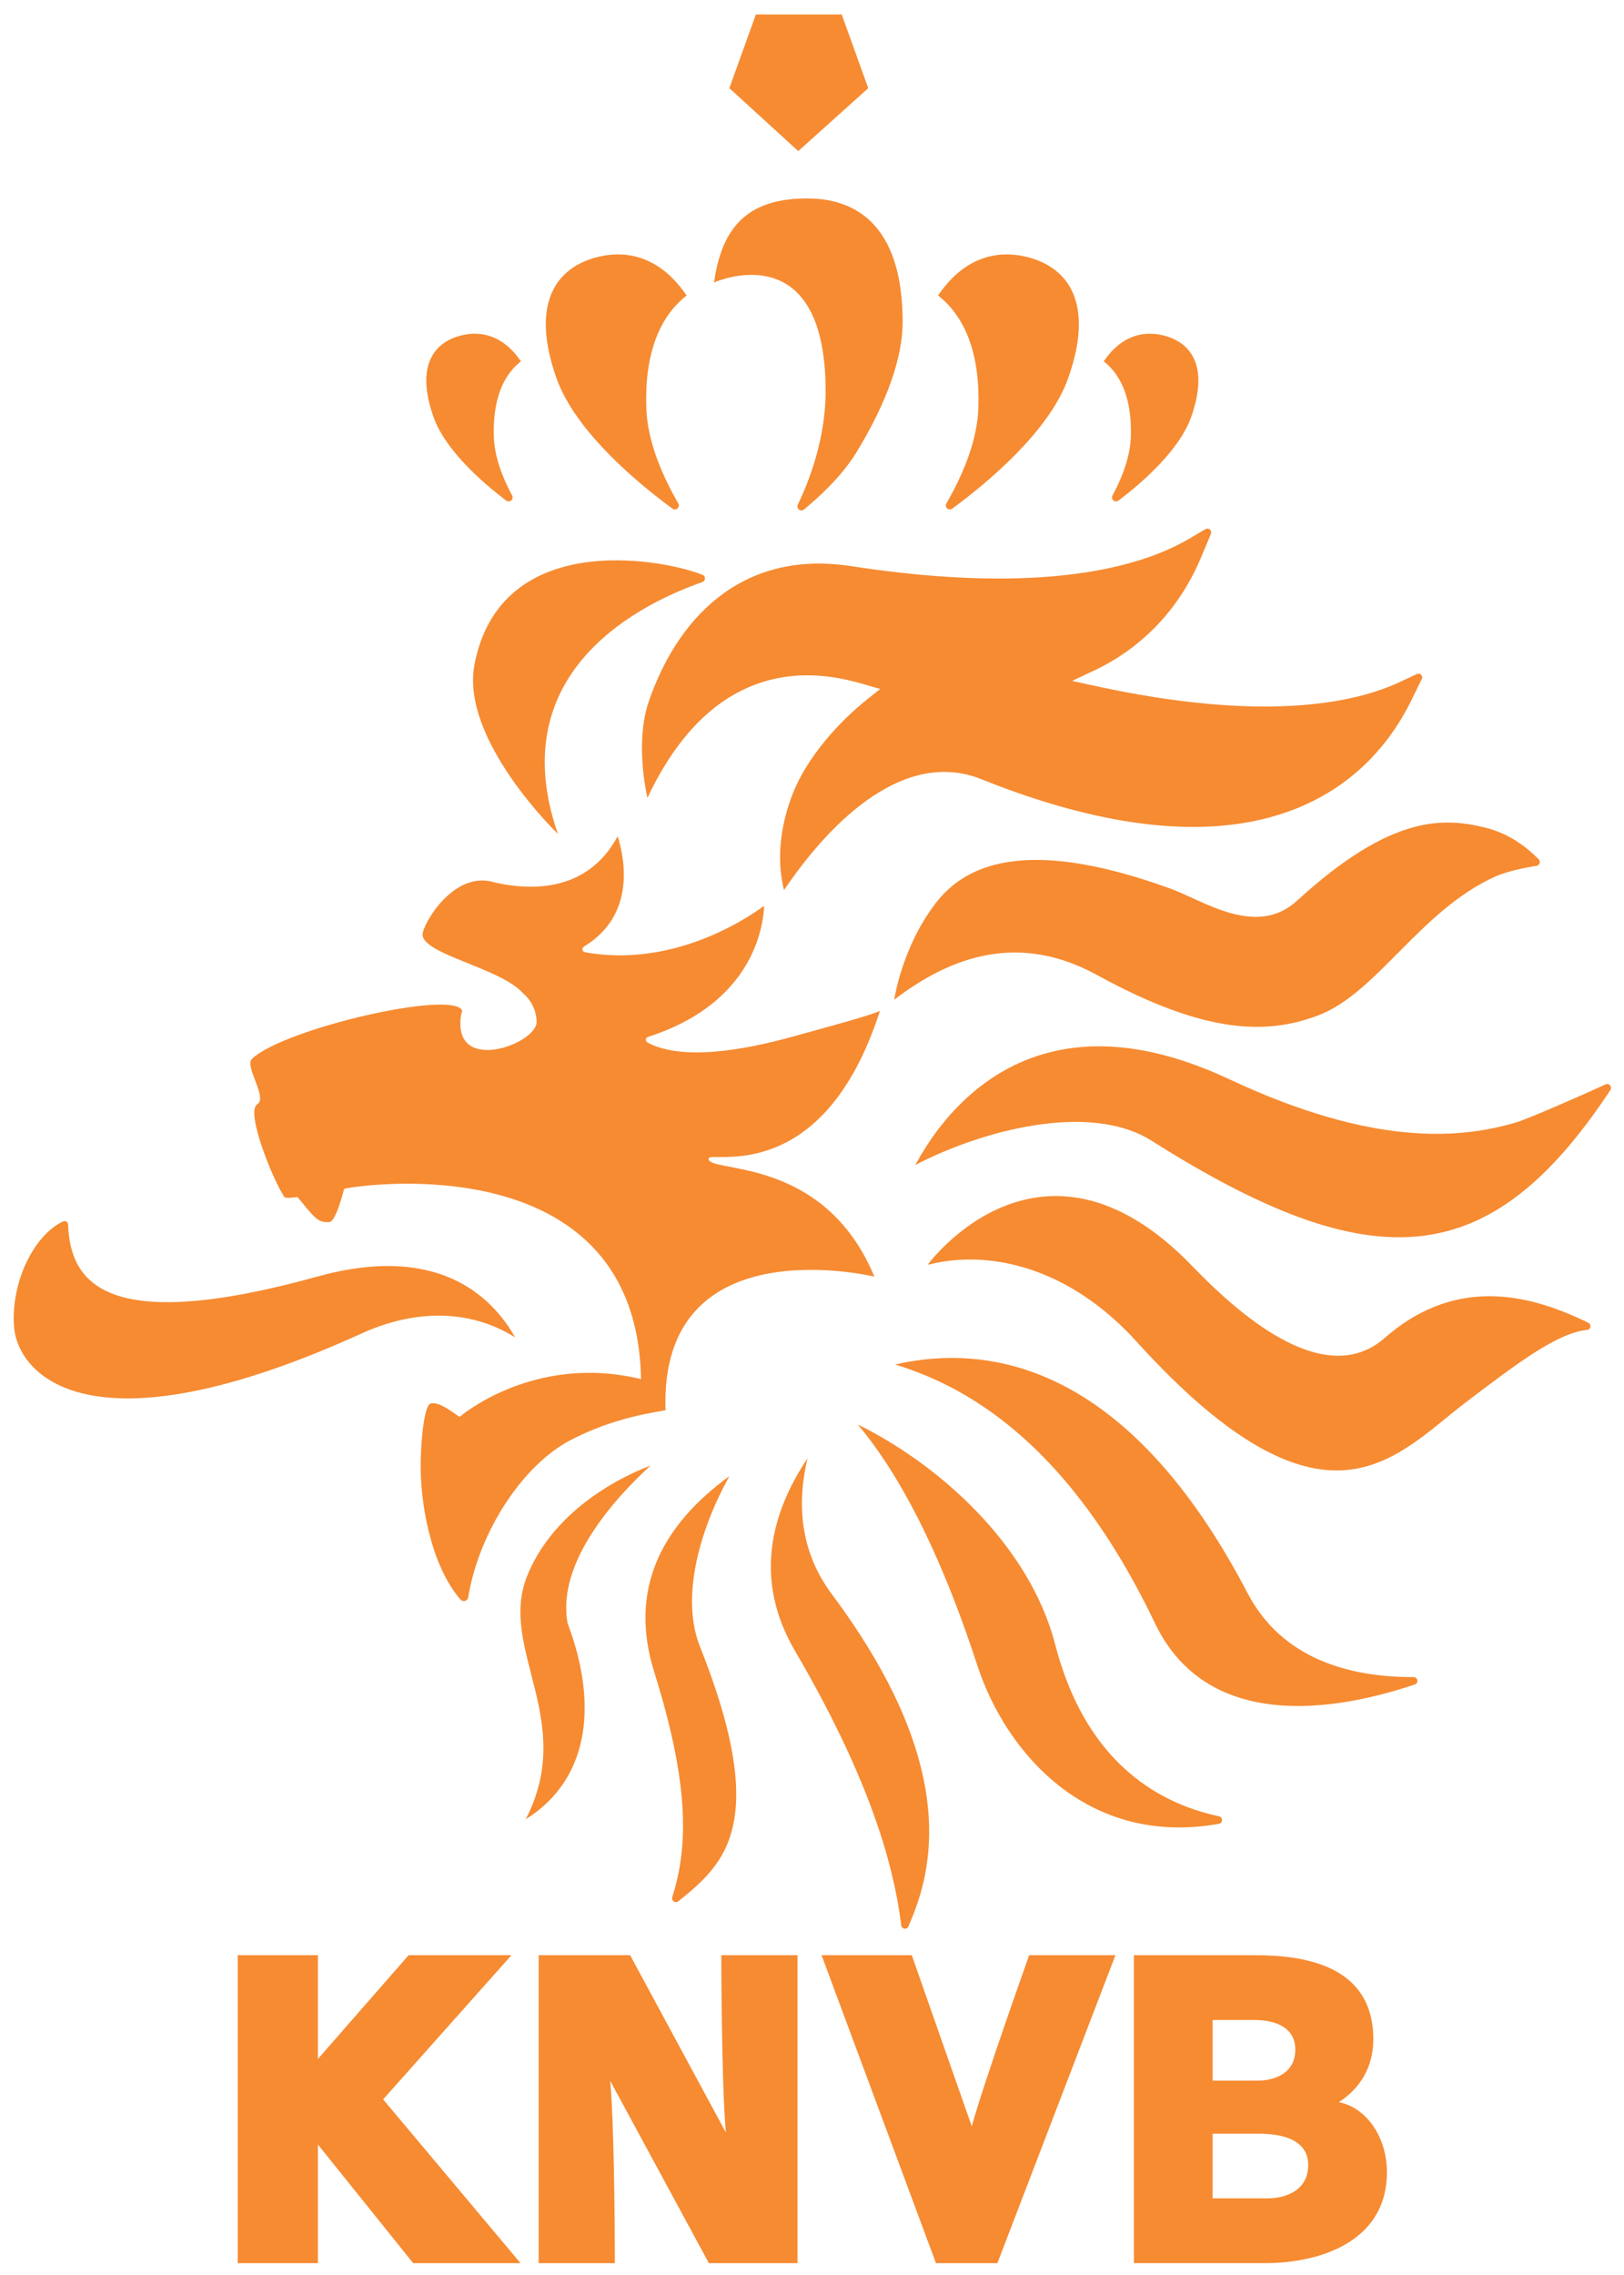
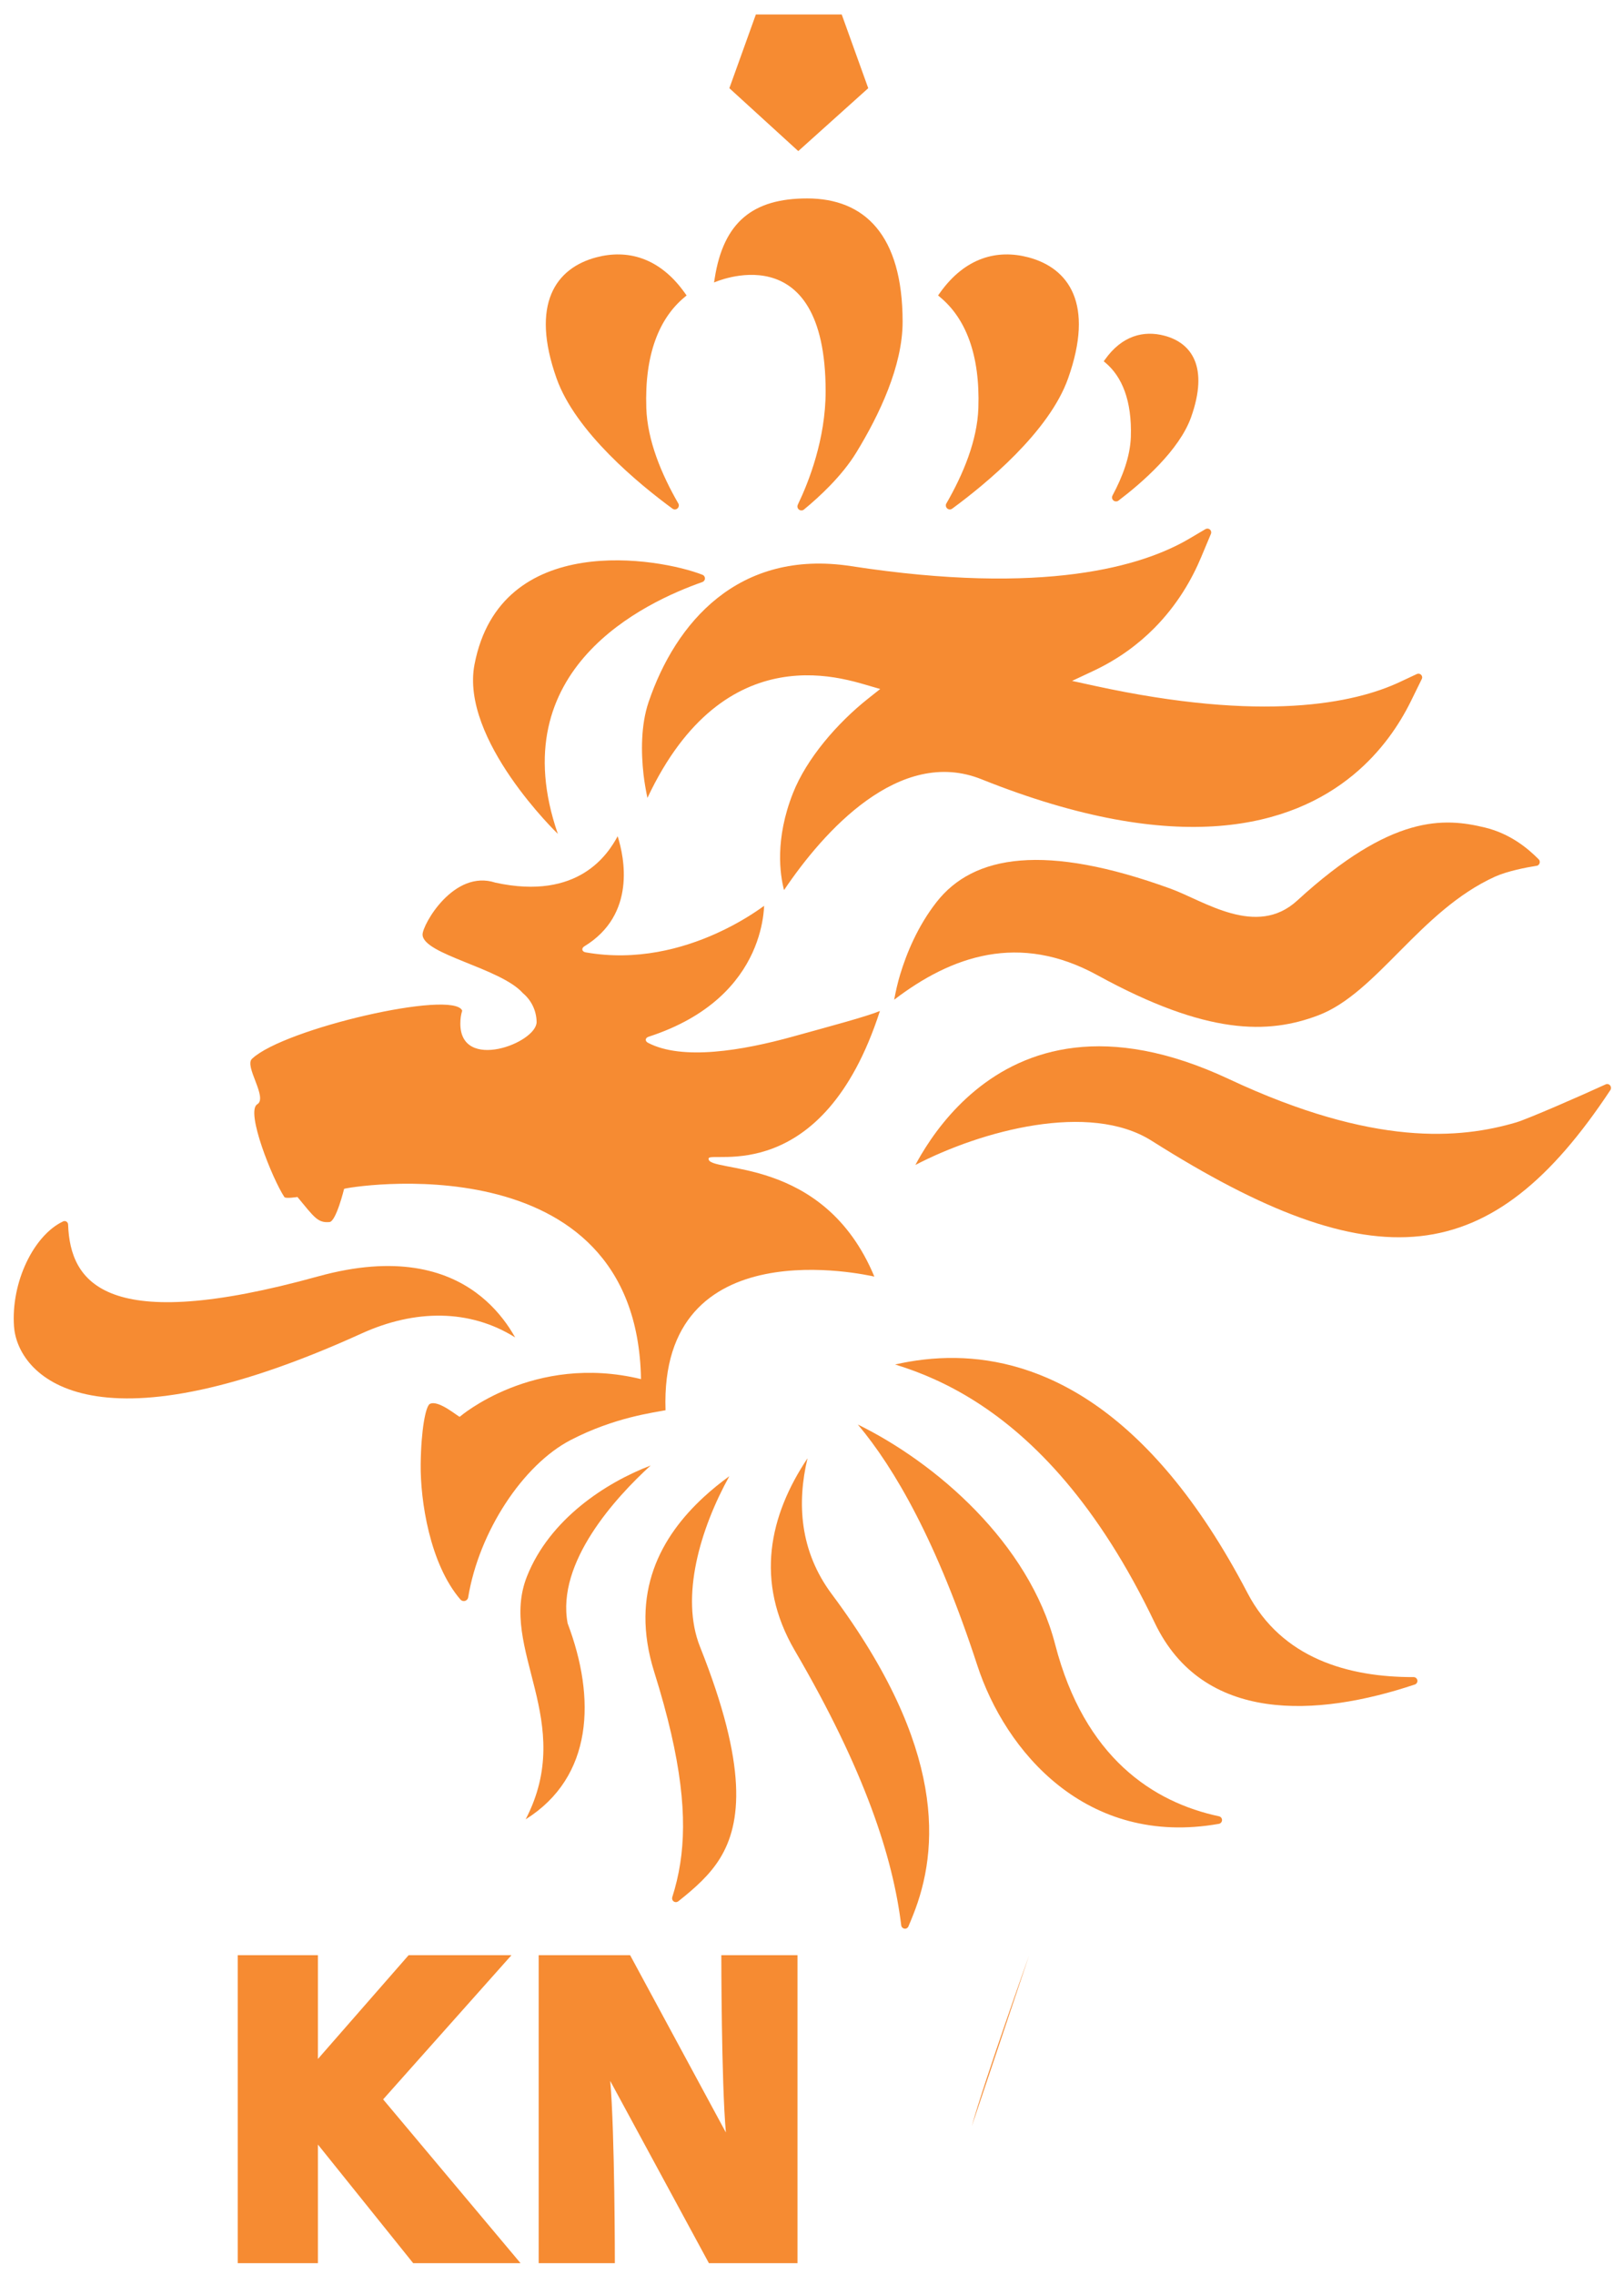
<svg xmlns="http://www.w3.org/2000/svg" xmlns:ns1="http://www.inkscape.org/namespaces/inkscape" xmlns:ns2="http://sodipodi.sourceforge.net/DTD/sodipodi-0.dtd" version="1.0" width="267.261" height="374.166" viewBox="0 0 300.0 420.0" id="svg17412" xml:space="preserve" ns1:version="0.48.1 " ns2:docname="Niederländische_Fußballnationalmannschaft_Logo.svg">
  <ns2:namedview pagecolor="#ffffff" bordercolor="#666666" borderopacity="1" objecttolerance="10" gridtolerance="10" guidetolerance="10" ns1:pageopacity="0" ns1:pageshadow="2" ns1:window-width="1280" ns1:window-height="738" id="namedview101" showgrid="false" ns1:zoom="1.2357143" ns1:cx="150" ns1:cy="210" ns1:window-x="-8" ns1:window-y="-8" ns1:window-maximized="1" ns1:current-layer="svg17412" />
  <defs id="defs17415">
    <clipPath id="clipPath17437">
      <path d="m 0.06,841.89 595.218,0 0,-841.83 -595.218,0 0,841.83 z" id="path17439" ns1:connector-curvature="0" />
    </clipPath>
    <clipPath id="clipPath17447">
      <path d="m 208.92,92.902 -217.646,0 0,-34.189 217.646,0 0,34.189 z" id="path17449" ns1:connector-curvature="0" />
    </clipPath>
    <clipPath id="clipPath17453">
      <path d="m 208.818,58.863 -217.323,0 0,0.666 217.323,0 0,576.27 0,-576.936" id="path17455" ns1:connector-curvature="0" />
    </clipPath>
    <clipPath id="clipPath17459">
      <path d="m 0.06,635.799 208.758,0 0,-576.936 -208.758,0 0,576.936 z" id="path17461" ns1:connector-curvature="0" />
    </clipPath>
    <clipPath id="clipPath17471">
      <path d="m 0.06,635.799 146.741,0 0,-135.688 -146.741,0 0,135.688 z" id="path17473" ns1:connector-curvature="0" />
    </clipPath>
    <clipPath id="clipPath17483">
      <path d="m 146.496,635.799 62.322,0 0,-373.023 -62.322,0 0,373.023 z" id="path17485" ns1:connector-curvature="0" />
    </clipPath>
    <clipPath id="clipPath17495">
      <path d="m 0.06,500.416 146.741,0 0,-135.991 -146.741,0 0,135.991 z" id="path17497" ns1:connector-curvature="0" />
    </clipPath>
    <clipPath id="clipPath17507">
-       <path d="m 0.06,364.731 146.741,0 0,-135.838 -146.741,0 0,135.838 z" id="path17509" ns1:connector-curvature="0" />
-     </clipPath>
+       </clipPath>
    <clipPath id="clipPath17519">
      <path d="m 146.496,263.081 62.322,0 0,-203.553 -62.322,0 0,203.553 z" id="path17521" ns1:connector-curvature="0" />
    </clipPath>
    <clipPath id="clipPath17531">
      <path d="m 0.06,229.198 146.741,0 0,-135.991 -146.741,0 0,135.991 z" id="path17533" ns1:connector-curvature="0" />
    </clipPath>
    <clipPath id="clipPath17543">
      <path d="m 0.06,93.513 146.741,0 0,-33.984 -146.741,0 0,33.984 z" id="path17545" ns1:connector-curvature="0" />
    </clipPath>
    <clipPath id="clipPath17555">
      <path d="m 0.06,841.89 595.218,0 0,-841.83 -595.218,0 0,841.83 z" id="path17557" ns1:connector-curvature="0" />
    </clipPath>
    <clipPath id="clipPath17573">
      <path d="m 0.06,841.89 595.218,0 0,-841.83 -595.218,0 0,841.83 z" id="path17575" ns1:connector-curvature="0" />
    </clipPath>
    <clipPath id="clipPath17581">
      <path d="m 0.06,841.89 595.218,0 0,-841.83 -595.218,0 0,841.83 z" id="path17583" ns1:connector-curvature="0" />
    </clipPath>
    <clipPath id="clipPath17603">
      <path d="m 0.06,841.89 595.218,0 0,-841.83 -595.218,0 0,841.83 z" id="path17605" ns1:connector-curvature="0" />
    </clipPath>
    <clipPath id="clipPath17613">
      <path d="m 32.509,272.019 164.258,0 0,-200.88 -164.258,0 0,200.88 z" id="path17615" ns1:connector-curvature="0" />
    </clipPath>
    <clipPath id="clipPath17625">
      <path d="m 32.509,272.019 164.258,0 0,-200.88 -164.258,0 0,200.88 z" id="path17627" ns1:connector-curvature="0" />
    </clipPath>
    <clipPath id="clipPath17647">
      <path d="m 595.278,841.89 595.273,0 0,-841.83 -595.273,0 0,841.83 z" id="path17649" ns1:connector-curvature="0" />
    </clipPath>
    <clipPath id="clipPath17665">
-       <path d="m 595.278,841.89 595.273,0 0,-841.83 -595.273,0 0,841.83 z" id="path17667" ns1:connector-curvature="0" />
-     </clipPath>
+       </clipPath>
    <clipPath id="clipPath17673">
      <path d="m 595.278,841.89 595.273,0 0,-841.83 -595.273,0 0,841.83 z" id="path17675" ns1:connector-curvature="0" />
    </clipPath>
    <clipPath id="clipPath17775">
      <path d="m 665.784,330.123 68.418,0 0,-94.842 -68.418,0 0,94.842 z" id="path17777" ns1:connector-curvature="0" />
    </clipPath>
    <clipPath id="clipPath17787">
      <path d="m 824.886,330.6 68.418,0 0,-94.851 -68.418,0 0,94.851 z" id="path17789" ns1:connector-curvature="0" />
    </clipPath>
    <clipPath id="clipPath17803">
      <path d="m 140.521,766.384 70.28,0 0,-98.77 -70.28,0 0,98.77 z" id="path17805" ns1:connector-curvature="0" />
    </clipPath>
    <clipPath id="clipPath17829">
      <path d="m 140.521,766.384 70.28,0 0,-98.77 -70.28,0 0,98.77 z" id="path17831" ns1:connector-curvature="0" />
    </clipPath>
    <clipPath id="clipPath17855">
      <path d="m 140.521,766.384 70.28,0 0,-98.77 -70.28,0 0,98.77 z" id="path17857" ns1:connector-curvature="0" />
    </clipPath>
    <clipPath id="clipPath17867">
      <path d="m 649.134,794.142 308.979,0 0,-214.008 -308.979,0 0,214.008 z" id="path17869" ns1:connector-curvature="0" />
    </clipPath>
    <clipPath id="clipPath17891">
      <path d="m 0.06,841.89 595.218,0 0,-841.83 -595.218,0 0,841.83 z" id="path17893" ns1:connector-curvature="0" />
    </clipPath>
    <clipPath id="clipPath17915">
      <path d="m 595.278,841.89 595.273,0 0,-841.83 -595.273,0 0,841.83 z" id="path17917" ns1:connector-curvature="0" />
    </clipPath>
    <clipPath id="clipPath18359">
      <path d="m 316.125,465.636 225.288,0 0,-197.316 -225.288,0 0,197.316 z" id="path18361" ns1:connector-curvature="0" />
    </clipPath>
  </defs>
  <g id="g3252" transform="matrix(1,0,0,1.001,-187.847,-502.961)">
    <g transform="translate(176.892,0)" id="g3230">
      <path ns1:connector-curvature="0" style="fill:#f68b32;fill-opacity:1;fill-rule:nonzero;stroke:none" id="path17821" d="m 178.809,857.642 c -0.088,0.306 -0.357,0.541 -0.688,0.529 -0.369,-0.013 -0.663,-0.306 -0.688,-0.659 -1.515,-12.345 -6.611,-28.358 -19.657,-50.647 -7.463,-12.76 -4.668,-24.958 2.351,-35.456 -1.96,8.219 -1.469,17.092 4.487,25.063 21.176,28.337 19.863,47.121 14.985,59.26 -0.256,0.638 -0.596,1.499 -0.789,1.91" />
      <path ns1:connector-curvature="0" style="fill:#f68b32;fill-opacity:1;fill-rule:nonzero;stroke:none" id="path17795" d="m 108.056,838.002 c 4.701,-9.008 3.471,-16.887 1.704,-24.077 -0.898,-3.656 -1.939,-7.186 -2.418,-10.662 -0.462,-3.425 -0.365,-6.745 0.965,-10.082 4.193,-10.527 14.494,-17.252 22.839,-20.438 -6.435,5.868 -17.445,17.844 -15.333,29.114 5.251,13.831 4.731,28.32 -7.757,36.145" />
-       <path ns1:connector-curvature="0" style="fill:#f68b32;fill-opacity:1;fill-rule:nonzero;stroke:none" id="path17797" d="m 304.062,747.747 c -5.457,0.592 -12.672,6.002 -22.637,13.579 -3.198,2.447 -6.456,5.39 -10.12,7.807 -3.559,2.346 -7.425,4.135 -11.938,4.466 -8.945,0.655 -20.933,-4.386 -38.504,-23.758 -11.892,-13.113 -26.524,-17.193 -38.554,-14.112 0,0 20.979,-28.736 48.951,0.294 9.914,10.28 24.925,22.461 35.536,13.163 13.751,-12.043 27.98,-7.425 37.568,-2.775 0.235,0.113 0.399,0.357 0.399,0.634 0,0.386 -0.315,0.701 -0.701,0.701" />
      <path ns1:connector-curvature="0" style="fill:#f68b32;fill-opacity:1;fill-rule:nonzero;stroke:none" id="path17807" d="m 96.026,797.483 c -5.692,-6.603 -7.438,-18.301 -7.358,-24.996 0.076,-6.279 0.911,-10.695 1.696,-11.102 1.591,-0.831 5.314,2.451 5.524,2.367 0,0 13.608,-11.757 33.479,-6.943 -0.777,-44.586 -54.819,-35.318 -54.844,-35.087 0,0 -1.478,6.011 -2.695,6.12 -2.179,0.193 -2.817,-0.873 -5.927,-4.621 0,0 -2.283,0.361 -2.43,-0.013 -2.179,-3.295 -7.199,-15.757 -4.995,-17.084 2.015,-1.213 -2.502,-7.102 -0.94,-8.416 5.927,-5.562 37.215,-12.777 38.802,-8.853 -0.235,0.726 -0.34,1.507 -0.344,2.313 -0.097,9.05 14.154,3.643 14.087,-0.248 -0.038,-2.132 -1.016,-4.021 -2.531,-5.289 -4.097,-4.647 -18.473,-7.132 -18.536,-10.804 -0.029,-1.788 5.746,-12.11 13.466,-9.579 15.375,3.337 20.807,-5.31 22.574,-8.559 1.242,3.92 3.455,14.456 -6.149,20.299 -0.596,0.361 -0.466,0.991 0.231,1.112 9.44,1.662 17.957,-0.705 24.089,-3.459 4.235,-1.901 7.35,-4 8.886,-5.125 -0.021,0.449 -0.063,1.012 -0.143,1.658 -0.231,1.805 -0.768,4.29 -2.015,7.01 -2.489,5.415 -7.803,11.791 -19.195,15.485 -0.638,0.206 -0.693,0.802 -0.101,1.112 6.342,3.32 17.478,1.427 26.776,-1.15 6.959,-1.927 13.361,-3.618 16.068,-4.714 -10.603,32.77 -31.448,25.689 -31.649,27.196 -0.378,2.842 21.197,-0.84 30.621,21.789 -1.205,-0.248 -39.754,-9.159 -38.575,24.648 -2.258,0.449 -9.432,1.314 -17.478,5.469 -8.89,4.588 -16.987,16.962 -18.977,29.021 -0.05,0.386 -0.39,0.697 -0.793,0.705 -0.243,0 -0.47,-0.097 -0.621,-0.264" />
      <path ns1:connector-curvature="0" style="fill:#f68b32;fill-opacity:1;fill-rule:nonzero;stroke:none" id="path17815" d="m 23.535,728.308 c 0.395,10.767 6.985,20.4 46.164,9.562 14.448,-3.992 23.502,-1.138 29.11,2.93 2.817,2.048 4.794,4.42 6.158,6.447 0.445,0.672 0.827,1.301 1.15,1.872 -8.395,-5.255 -18.511,-5.197 -28.341,-0.735 -50.475,22.914 -63.621,7.493 -64.234,-1.301 -0.567,-8.181 3.656,-16.761 8.995,-19.321 0.092,-0.059 0.21,-0.101 0.332,-0.101 0.361,-0.008 0.663,0.29 0.667,0.646" />
      <path ns1:connector-curvature="0" style="fill:#f68b32;fill-opacity:1;fill-rule:nonzero;stroke:none" id="path17817" d="m 140.67,608.449 c 0.302,0.088 0.516,0.386 0.508,0.714 -0.013,0.315 -0.235,0.579 -0.525,0.659 -10.443,3.681 -37.198,15.942 -26.65,46.428 0,0 -18.07,-17.373 -15.392,-31.255 4.785,-24.799 34.239,-19.602 42.059,-16.547" />
      <path ns1:connector-curvature="0" style="fill:#f68b32;fill-opacity:1;fill-rule:nonzero;stroke:none" id="path17819" d="m 136.271,853.104 c -0.084,0.067 -0.18,0.118 -0.29,0.143 -0.378,0.097 -0.756,-0.134 -0.852,-0.512 -0.029,-0.134 -0.021,-0.281 0.021,-0.403 0.613,-1.931 1.121,-3.979 1.469,-6.237 1.272,-8.219 0.374,-18.792 -4.806,-35.263 -4.613,-14.67 1.263,-25.021 9.18,-32.3 1.515,-1.394 3.102,-2.665 4.693,-3.82 -5.406,9.755 -9.092,22.264 -5.415,31.469 8.857,22.184 7.618,32.602 3.711,38.978 -1.889,3.077 -4.605,5.49 -7.711,7.946" />
      <path ns1:connector-curvature="0" style="fill:#f68b32;fill-opacity:1;fill-rule:nonzero;stroke:none" id="path17823" d="m 236.193,837.452 c 0.302,0.088 0.516,0.378 0.508,0.701 -0.017,0.34 -0.256,0.617 -0.575,0.676 -24.53,4.34 -39.469,-13.411 -44.636,-29.231 -7.425,-22.738 -15.237,-36.308 -22.066,-44.41 14.33,7.006 31.586,21.76 36.455,40.573 5.406,20.862 18.108,29.11 30.314,31.691" />
      <path ns1:connector-curvature="0" style="fill:#f68b32;fill-opacity:1;fill-rule:nonzero;stroke:none" id="path17833" d="m 272.098,811.767 c 0.39,0.004 0.697,0.323 0.697,0.714 -0.008,0.332 -0.248,0.609 -0.554,0.676 -17.995,6.002 -39.062,7.207 -47.961,-11.379 -10.477,-21.877 -22.297,-33.949 -33.022,-40.779 -5.322,-3.387 -10.322,-5.453 -14.666,-6.796 l -0.29,-0.088 c 3.371,-0.768 7.153,-1.268 11.216,-1.205 14.977,0.239 35.498,8.181 53.875,43.327 6.334,12.114 18.679,15.556 30.705,15.531" />
      <path ns1:connector-curvature="0" style="fill:#f68b32;fill-opacity:1;fill-rule:nonzero;stroke:none" id="path17835" d="m 308.457,703.472 c -22.037,33.299 -43.419,35.49 -84.768,9.373 -11.472,-7.245 -31.443,-1.872 -43.637,4.466 0.315,-0.583 0.663,-1.213 1.054,-1.872 2.116,-3.559 5.385,-8.059 10.045,-11.887 9.209,-7.568 24.081,-12.723 46.844,-2.069 26.78,12.542 42.798,11.002 53.065,7.975 2.12,-0.63 11.925,-4.903 16.484,-6.997 0.08,-0.038 0.172,-0.071 0.273,-0.076 0.386,-0.017 0.714,0.29 0.726,0.676 0.008,0.143 -0.017,0.298 -0.084,0.411" />
      <path ns1:connector-curvature="0" style="fill:#f68b32;fill-opacity:1;fill-rule:nonzero;stroke:none" id="path17837" d="m 295.142,660.892 c 0.164,0.134 0.264,0.34 0.252,0.567 -0.013,0.365 -0.294,0.659 -0.588,0.68 -1.922,0.298 -5.453,0.991 -7.698,2.011 -13.894,6.313 -21.764,21.453 -32.623,25.567 -9.239,3.501 -20.522,3.711 -40.816,-7.404 -14.456,-7.921 -26.935,-3.559 -37.534,4.525 0.264,-1.415 0.625,-3.073 1.104,-4.647 1.179,-3.895 3.224,-8.882 6.699,-13.331 6.85,-8.785 20.148,-10.888 43.264,-2.498 6.191,2.254 15.85,9.092 23.38,2.195 17.466,-15.992 27.17,-15.287 34.655,-13.482 4.743,1.142 7.996,3.895 9.906,5.818" />
      <path ns1:connector-curvature="0" style="fill:#f68b32;fill-opacity:1;fill-rule:nonzero;stroke:none" id="path17839" d="m 272.673,626.779 c 0.097,-0.05 0.197,-0.076 0.319,-0.076 0.39,0.013 0.697,0.34 0.68,0.726 -0.004,0.092 -0.034,0.176 -0.067,0.252 l -2.057,4.181 c -2.107,4.252 -5.44,9.251 -10.599,13.508 -11.396,9.402 -32.044,15.459 -68.7,0.802 -15.098,-6.04 -29.147,9.583 -36.459,20.45 -0.756,-2.884 -1.713,-9.386 1.645,-17.877 2.506,-6.347 8.152,-12.912 13.898,-17.453 l 2.22,-1.759 -2.72,-0.793 c -1.129,-0.327 -2.712,-0.781 -4.626,-1.142 -3.018,-0.571 -6.896,-0.915 -11.14,-0.147 -8.143,1.473 -17.365,6.993 -24.513,22.167 -0.285,-1.356 -0.558,-2.892 -0.726,-4.357 -0.445,-3.996 -0.512,-9.037 0.944,-13.331 4.953,-14.565 16.538,-28.266 37.412,-25.059 35.788,5.503 53.892,-0.017 62.442,-5.05 l 2.968,-1.75 c 0.126,-0.084 0.269,-0.126 0.428,-0.122 0.386,0.013 0.688,0.336 0.676,0.726 0,0.088 -0.025,0.176 -0.055,0.256 l -1.788,4.26 c -1.687,4.046 -4.391,8.798 -8.664,13.105 -2.93,2.955 -6.632,5.73 -11.287,7.912 l -3.908,1.83 4.214,0.919 c 31.154,6.779 47.952,3.215 56.339,-0.718 l 3.123,-1.461" />
    </g>
    <g transform="translate(173.267,-0.5)" id="g3244">
      <path ns1:connector-curvature="0" style="fill:#f68b32;fill-opacity:1;fill-rule:nonzero;stroke:none" id="path17841" d="m 174.97,519.224 -12.926,11.6 -12.73,-11.6 4.895,-13.597 15.861,0 4.899,13.597" />
      <path ns1:connector-curvature="0" style="fill:#f68b32;fill-opacity:1;fill-rule:nonzero;stroke:none" id="path17843" d="m 220.1,594.329 c 1.839,-3.413 3.253,-7.169 3.379,-10.783 0.222,-6.687 -1.629,-11.132 -4.718,-13.713 l -0.29,-0.239 0.214,-0.298 c 3.165,-4.462 7.186,-5.432 10.985,-4.428 5.041,1.322 8.231,5.772 4.945,15.014 -2.174,6.124 -9.067,12.106 -13.407,15.396 -0.126,0.105 -0.294,0.155 -0.466,0.155 -0.411,0 -0.743,-0.332 -0.743,-0.739 0,-0.13 0.042,-0.26 0.101,-0.365" />
      <path ns1:connector-curvature="0" style="fill:#f68b32;fill-opacity:1;fill-rule:nonzero;stroke:none" id="path17845" d="m 189.344,595.915 c -0.029,0.075 -0.038,0.172 -0.038,0.264 0,0.407 0.332,0.739 0.739,0.739 0.16,0 0.294,-0.055 0.416,-0.134 6.225,-4.558 17.919,-14.162 21.424,-24.031 4.89,-13.747 0.147,-20.362 -7.354,-22.339 -5.658,-1.486 -11.635,-0.042 -16.349,6.594 l -0.311,0.441 0.428,0.361 c 4.596,3.837 7.35,10.448 7.014,20.396 -0.206,5.998 -2.779,12.19 -5.969,17.709" />
      <path ns1:connector-curvature="0" style="fill:#f68b32;fill-opacity:1;fill-rule:nonzero;stroke:none" id="path17847" d="m 161.985,595.987 c -0.063,0.113 -0.101,0.235 -0.101,0.369 0,0.407 0.332,0.739 0.739,0.739 0.185,0 0.357,-0.067 0.483,-0.176 2.762,-2.262 6.993,-6.137 9.671,-10.523 4.239,-6.926 8.542,-15.946 8.542,-24.085 0,-16.106 -7.102,-22.755 -17.629,-22.755 -10.045,0 -15.447,4.37 -17.08,14.712 l -0.126,0.793 c 0,0 20.614,-9.331 20.614,20.072 0,8.811 -3.123,16.719 -5.113,20.853" />
-       <path ns1:connector-curvature="0" style="fill:#f68b32;fill-opacity:1;fill-rule:nonzero;stroke:none" id="path17849" d="m 109.181,594.329 c -1.839,-3.413 -3.249,-7.169 -3.371,-10.783 -0.231,-6.687 1.624,-11.132 4.71,-13.713 l 0.29,-0.239 -0.21,-0.298 c -3.169,-4.462 -7.186,-5.432 -10.989,-4.428 -5.041,1.322 -8.231,5.772 -4.945,15.014 2.179,6.124 9.071,12.106 13.407,15.396 0.126,0.105 0.294,0.155 0.466,0.155 0.411,0 0.743,-0.332 0.743,-0.739 0,-0.13 -0.042,-0.26 -0.101,-0.365" />
      <path ns1:connector-curvature="0" style="fill:#f68b32;fill-opacity:1;fill-rule:nonzero;stroke:none" id="path17859" d="m 139.94,595.915 c 0.025,0.075 0.038,0.172 0.038,0.264 0,0.407 -0.332,0.739 -0.743,0.739 -0.155,0 -0.294,-0.055 -0.411,-0.134 -6.225,-4.558 -17.919,-14.162 -21.428,-24.031 -4.886,-13.747 -0.147,-20.362 7.358,-22.339 5.658,-1.486 11.631,-0.042 16.345,6.594 l 0.315,0.441 -0.428,0.361 c -4.6,3.837 -7.354,10.448 -7.014,20.396 0.201,5.998 2.779,12.19 5.969,17.709" />
    </g>
    <g transform="translate(170.589,0.4)" id="g3200">
-       <path ns1:connector-curvature="0" style="fill:#f68b32;fill-opacity:1;fill-rule:nonzero;stroke:none" id="path17809" d="m 196.77,894.21 c 2.288,-8.252 10.607,-31.553 10.607,-31.553 l 15.938,0 -21.81,56.796 -11.346,0 -21.134,-56.796 16.664,0 11.081,31.553" />
+       <path ns1:connector-curvature="0" style="fill:#f68b32;fill-opacity:1;fill-rule:nonzero;stroke:none" id="path17809" d="m 196.77,894.21 c 2.288,-8.252 10.607,-31.553 10.607,-31.553 " />
      <path ns1:connector-curvature="0" style="fill:#f68b32;fill-opacity:1;fill-rule:nonzero;stroke:none" id="path17811" d="m 129.983,885.84 c 0.856,9.524 0.856,33.614 0.856,33.614 l -14.07,0 0,-56.796 16.891,0 17.688,32.694 c -0.84,-9.381 -0.84,-32.694 -0.84,-32.694 l 14.07,0 0,56.796 -16.366,0 -18.23,-33.614" />
      <path ns1:connector-curvature="0" style="fill:#f68b32;fill-opacity:1;fill-rule:nonzero;stroke:none" id="path17813" d="m 61.178,862.658 14.809,0 0,19.136 16.752,-19.136 18.998,0 -23.703,26.591 25.378,30.205 -19.829,0 -17.596,-21.873 0,21.873 -14.809,0 0,-56.796" />
-       <path ns1:connector-curvature="0" style="fill:#f68b32;fill-opacity:1;fill-rule:nonzero;stroke:none" id="path17861" d="m 264.572,889.769 c 3.87,-2.477 6.376,-6.418 6.376,-11.598 0,-13.65 -12.714,-15.514 -21.928,-15.514 l -22.301,0 0,56.796 24.283,0 c 9.688,0 22.457,-3.736 22.457,-16.765 0,-6.682 -3.946,-11.988 -8.886,-12.92 z m -23.313,-15.161 7.669,0 c 3.551,0 7.61,1.117 7.61,5.486 0,4.218 -3.622,5.704 -7.102,5.704 l -8.177,0 0,-11.191 z m 10.133,32.896 -10.133,0 0,-11.929 8.542,0 c 3.69,0 9.121,0.819 9.121,5.78 0,4.592 -3.983,6.149 -7.53,6.149" />
    </g>
  </g>
</svg>